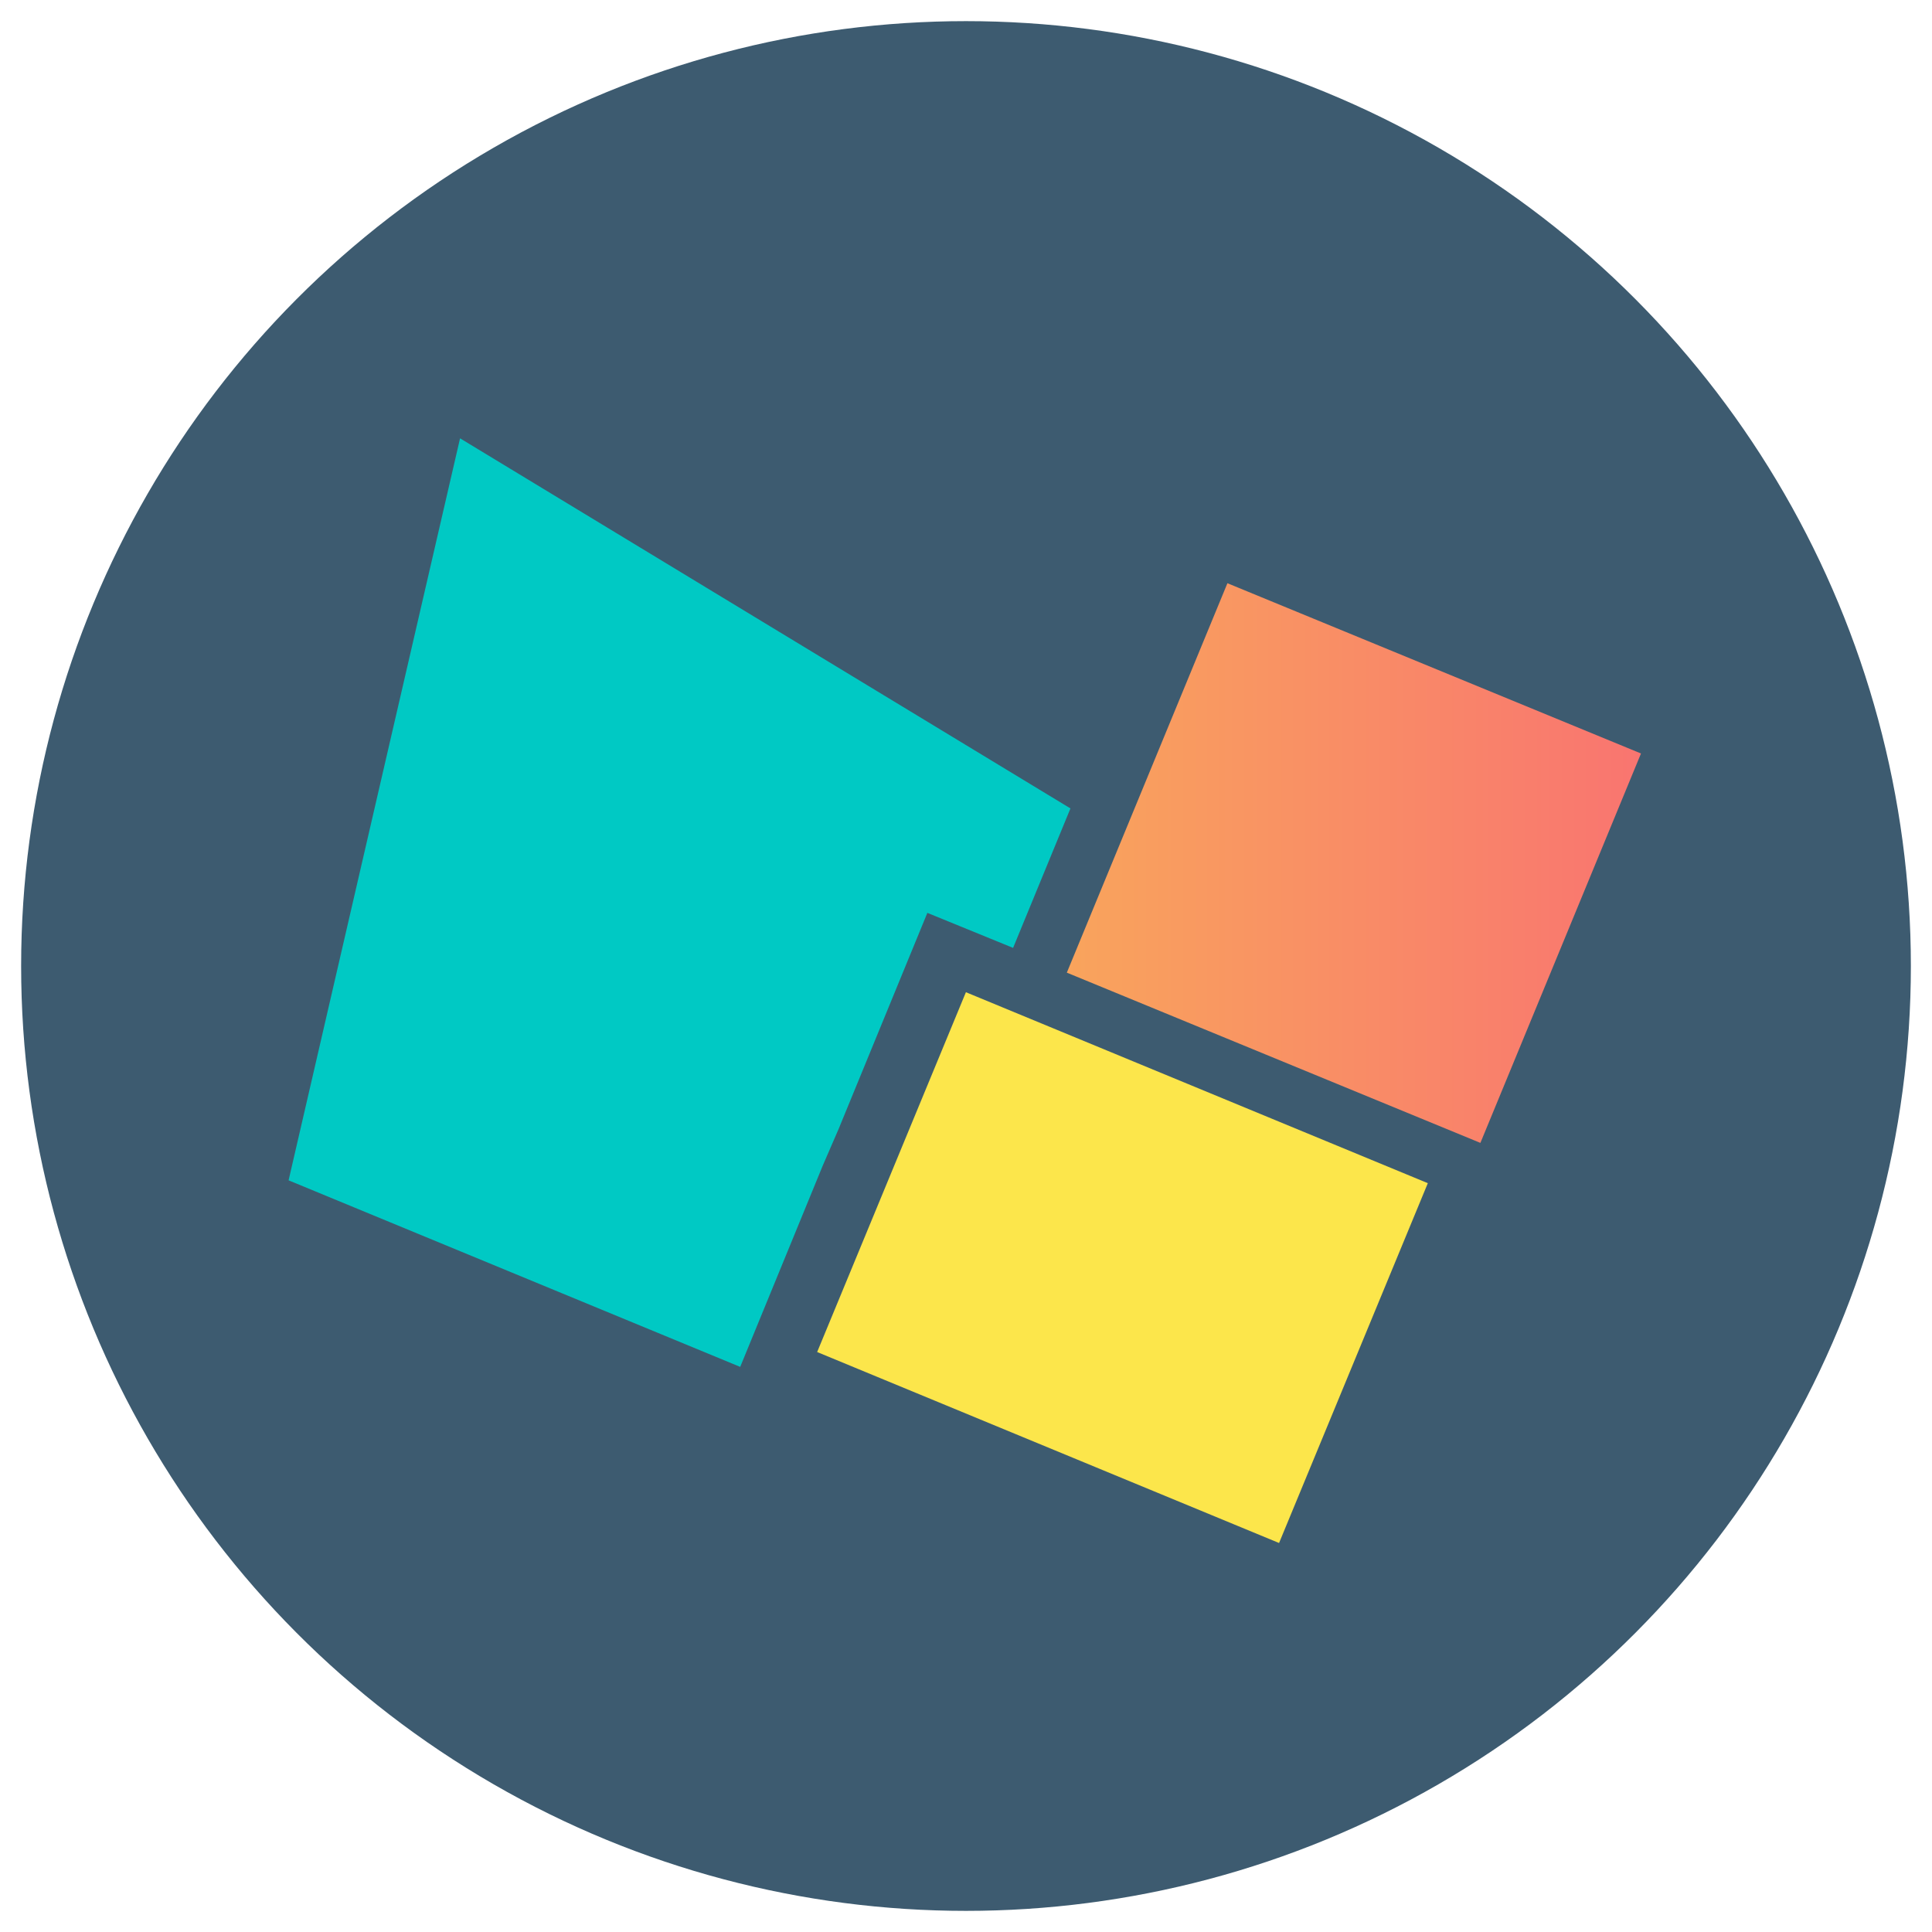
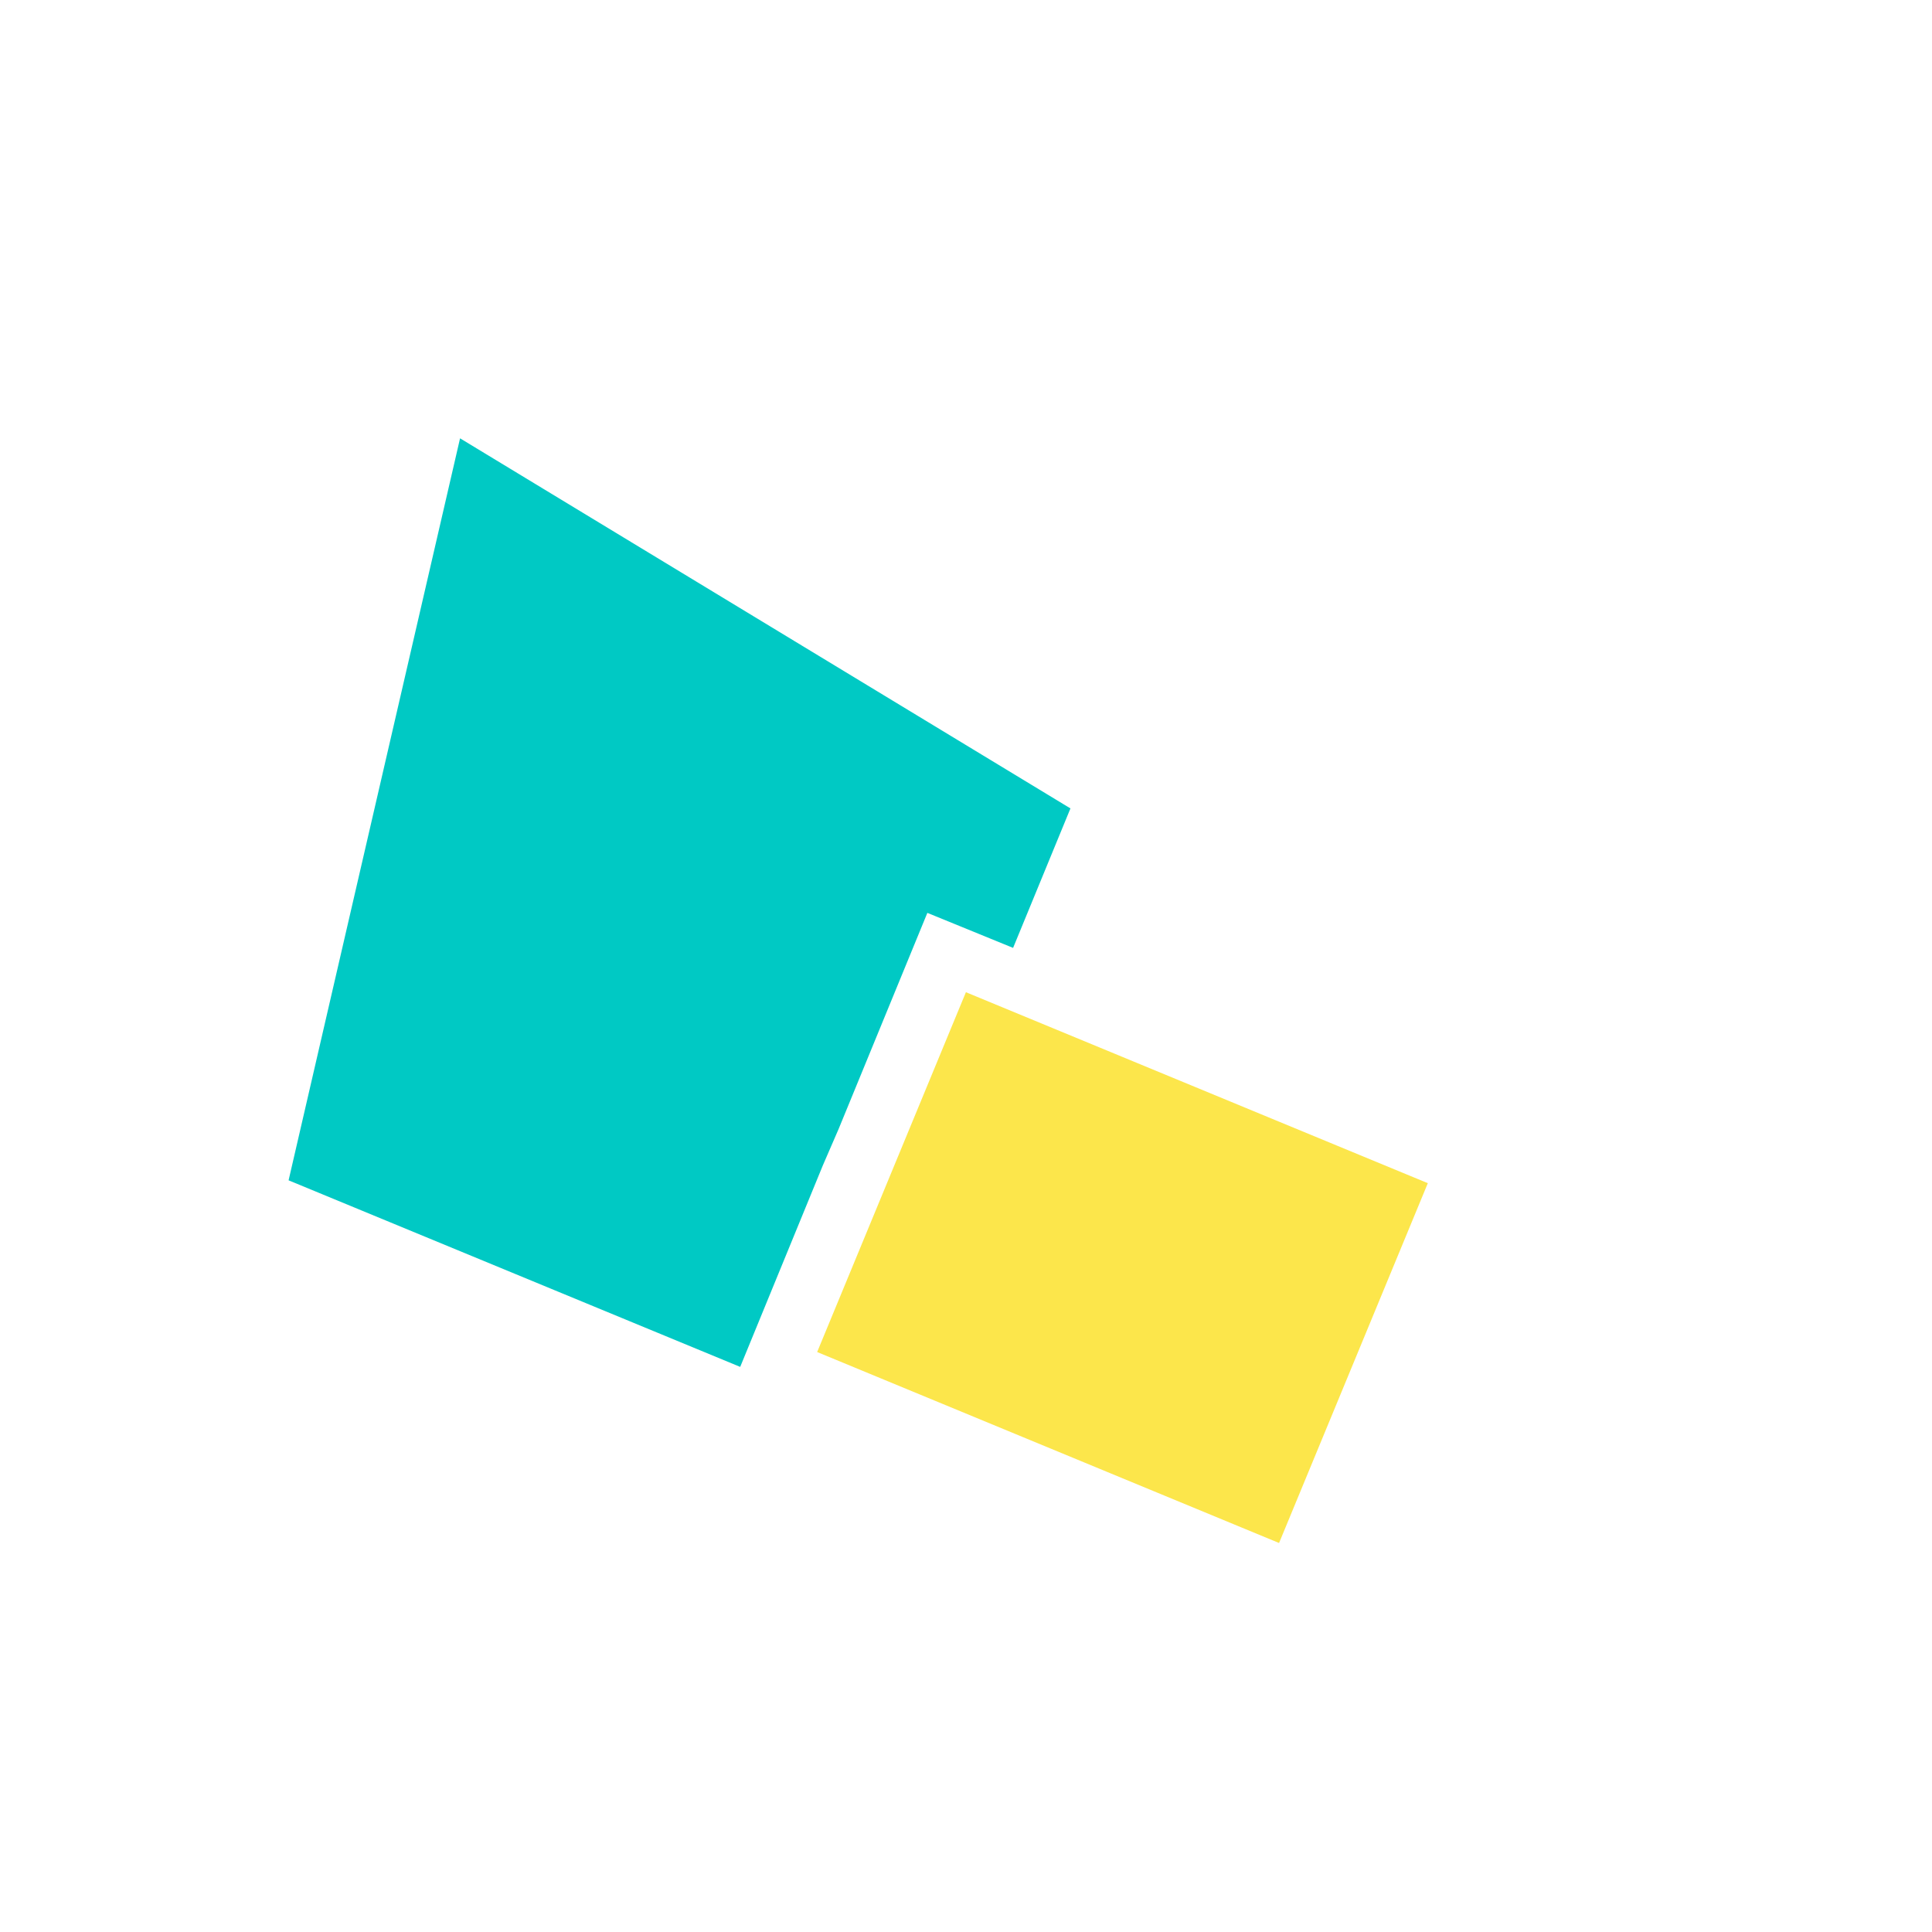
<svg xmlns="http://www.w3.org/2000/svg" version="1.1" x="0px" y="0px" viewBox="0 0 320 320" style="enable-background:new 0 0 320 320;" xml:space="preserve">
  <style type="text/css">
	.st0{fill:#FAFAFA;}
	.st1{fill:#3279BC;}
	.st2{fill:none;stroke:#FFFFFF;stroke-width:0.5;stroke-miterlimit:10;}
	.st3{fill:none;stroke:#9CC5E8;stroke-miterlimit:10;}
	.st4{clip-path:url(#SVGID_00000160155689927091129250000012730377565213880455_);}
	.st5{clip-path:url(#SVGID_00000120544414879035787880000003032388990594309769_);}
	.st6{fill:#3279BC;stroke:#3279BC;stroke-width:3;stroke-miterlimit:10;}
	.st7{fill:url(#SVGID_00000071541689907792680130000000489688587137096091_);}
	.st8{clip-path:url(#SVGID_00000001653906702239303230000013775756168367960507_);fill:#3279BC;}
	.st9{clip-path:url(#SVGID_00000106137017429629505010000014338715809623347609_);fill:#3279BC;}
	.st10{fill:url(#SVGID_00000045600632196841548690000016075093251655062701_);}
	.st11{fill:#3D5B70;}
	.st12{fill:#FFFFFF;stroke:#000000;stroke-width:2;stroke-miterlimit:10;}
	.st13{fill:#FFFFFF;}
	.st14{fill:url(#SVGID_00000055706113120033116990000004825353559464465063_);}
	.st15{fill:#00C9C4;}
	.st16{fill:none;stroke:#FFFFFF;stroke-miterlimit:10;}
	.st17{clip-path:url(#SVGID_00000043415581118950012470000014916266908481998256_);fill:#3D5B70;}
	.st18{opacity:0.75;}
	.st19{fill:#F6D41E;}
	.st20{opacity:0.25;}
	.st21{opacity:0.5;}
	.st22{fill:#00A716;}
	.st23{fill:url(#SVGID_00000129188032794652145300000005222630517374641308_);}
	.st24{fill:url(#SVGID_00000010306595530822053230000009568459612361581716_);}
	.st25{fill:url(#SVGID_00000014602628431012887640000001691626895937480095_);}
	.st26{fill:url(#SVGID_00000029742524704857000390000012988923725769440157_);}
	.st27{fill:url(#SVGID_00000134931833902405163330000001435342317246538170_);}
	.st28{fill:#F1F1F1;}
	.st29{fill:url(#SVGID_00000035504867498977958730000016118345762514021514_);}
	.st30{fill:#FFF73C;}
	.st31{fill:url(#SVGID_00000002379756423456174050000008398619626742687396_);}
	.st32{fill:#FCE64B;}
	.st33{fill:url(#SVGID_00000148629378005575889320000011593992317141020073_);}
	.st34{opacity:0.52;}
	.st35{fill:#3D5B70;stroke:#3D5B70;stroke-width:2;stroke-miterlimit:10;}
	
		.st36{fill:none;stroke:url(#SVGID_00000092428575272702917560000009284445146329634720_);stroke-width:5;stroke-linecap:round;stroke-linejoin:round;stroke-miterlimit:10;}
	.st37{fill:none;stroke:#00C9C4;stroke-width:4;stroke-miterlimit:10;}
	.st38{fill:url(#SVGID_00000067203185265623150570000005479764054986848698_);}
	.st39{fill:none;stroke:#FFFFFF;stroke-width:5;stroke-miterlimit:10;}
	.st40{fill:none;stroke:#FFFFFF;stroke-width:5;stroke-linecap:round;stroke-linejoin:round;stroke-miterlimit:10;}
	.st41{fill:url(#SVGID_00000079464106564834335940000009238248701315147651_);}
	.st42{fill:url(#SVGID_00000064348939897442154760000004676337173868367037_);}
	.st43{fill:url(#SVGID_00000154420726647393295890000012085675566945339794_);}
	.st44{fill:url(#SVGID_00000144298431489817246530000004998086962424997252_);stroke:#FFFFFF;stroke-miterlimit:10;}
	.st45{fill:url(#SVGID_00000029016515939124145420000010116345464626289301_);stroke:#FFFFFF;stroke-miterlimit:10;}
	.st46{fill:url(#SVGID_00000005240234719246422480000002899213005777202308_);stroke:#FFFFFF;stroke-miterlimit:10;}
	.st47{fill:none;stroke:#3D5B70;stroke-miterlimit:10;}
	.st48{fill:url(#SVGID_00000042726335002776838310000013346490792212151483_);}
	.st49{fill:url(#SVGID_00000156547331784305598440000007675344163052067761_);}
	.st50{fill:url(#SVGID_00000108306747148958539240000004617364617270892198_);}
	.st51{fill:url(#SVGID_00000116224691682850964350000009214783155130151579_);}
	.st52{fill:url(#SVGID_00000158729512645211435180000006018993376591850403_);}
	.st53{fill:url(#SVGID_00000005256046863663152650000004395575971486793134_);}
	.st54{fill:url(#SVGID_00000030453653923333071810000011379700209112079775_);}
	.st55{fill:url(#SVGID_00000040541292292494667830000013626280449459551139_);}
	.st56{fill:url(#SVGID_00000107564372409142670530000016586829373378810031_);}
	.st57{fill:url(#SVGID_00000047042594396568982680000002959540250140315777_);}
	.st58{fill:url(#SVGID_00000108305832581970807230000008916767809529640604_);}
	.st59{fill:url(#SVGID_00000078043329299606109770000006345409691587350196_);}
	.st60{fill:url(#SVGID_00000082337140662984028420000001922938287146204823_);}
	.st61{fill:url(#SVGID_00000021112539942865830030000003909095383652805509_);}
	.st62{fill:url(#SVGID_00000020379342182208368220000015563342554786509745_);}
	.st63{fill:url(#SVGID_00000034064610804955566620000015890324869043150246_);}
	.st64{fill:url(#SVGID_00000157297196648668710200000015550213112853857956_);}
	.st65{fill:url(#SVGID_00000168090838716488419980000001488689733180528524_);}
	.st66{fill:url(#SVGID_00000049914991041885272790000004003637720568951972_);}
	.st67{fill:url(#SVGID_00000117665851904508246570000016261012208085194151_);}
	.st68{fill:url(#SVGID_00000091693884284258669260000017286617169131840951_);}
	.st69{fill:url(#SVGID_00000059295926663743988270000012786257813749578655_);}
	.st70{fill:url(#SVGID_00000136379893814448238380000009609165917945812389_);}
	.st71{fill:url(#SVGID_00000096738602921211122890000010198429271556534937_);}
	.st72{fill:url(#SVGID_00000027563907793783925470000012605623807794454663_);}
	.st73{fill:url(#SVGID_00000140719817326290881990000011209538616513867174_);}
	.st74{fill:url(#SVGID_00000169535145624400447150000014072769308437009087_);}
	.st75{fill:url(#SVGID_00000057136558954824756480000008464644209104604065_);}
	.st76{fill:url(#SVGID_00000156587148351969193070000011958462754813494426_);}
	.st77{fill:#FFF73C;stroke:#FFFFFF;stroke-width:4;stroke-miterlimit:10;}
	.st78{fill:url(#SVGID_00000034047444824140477190000003798378216690876041_);}
	.st79{fill:url(#SVGID_00000115513350415335533750000012569822474531374977_);}
	.st80{fill:url(#SVGID_00000170237260910453374370000004133480816020029317_);}
	.st81{fill:url(#SVGID_00000163787444601675808250000005869174086121551511_);}
	.st82{fill:url(#SVGID_00000094576496514331978770000009832924009633014406_);}
	.st83{fill:url(#SVGID_00000157274929102358980350000007803750218145929612_);}
	.st84{fill:url(#SVGID_00000029008629389091492450000002407272590770602167_);}
	.st85{fill:#00C9C4;stroke:#FFFFFF;stroke-width:4;stroke-miterlimit:10;}
	.st86{fill:url(#SVGID_00000147898584649737685330000006777763863174609815_);}
	.st87{fill:url(#SVGID_00000089533243739183249780000002676695789640109728_);}
	.st88{fill:url(#SVGID_00000176035302950455534910000002307670177913701764_);}
	.st89{fill:url(#SVGID_00000105384628520924565100000000732361514769596595_);}
	.st90{fill:url(#SVGID_00000078039867570483135570000010822500708546781317_);}
	.st91{fill:url(#SVGID_00000149368181437633236110000017099705248716375718_);}
	.st92{fill:url(#SVGID_00000001643902777605300100000008348777363113137579_);}
	.st93{fill:url(#SVGID_00000050637462734629251630000001738422358477630338_);}
	.st94{fill:url(#SVGID_00000079453851107675747000000012221572735820878229_);}
	.st95{fill:url(#SVGID_00000172429083442744863490000010210341119201801901_);}
	.st96{fill:url(#SVGID_00000033366970076417399060000005858743862478072730_);}
	.st97{fill:url(#SVGID_00000150068675121646097600000000957590826038883731_);}
	.st98{fill:url(#SVGID_00000090282969207114492530000011821246402579219878_);}
	.st99{fill:url(#SVGID_00000160164979144809803020000017058499914087284901_);}
	.st100{fill:url(#SVGID_00000070093388222742706170000014115933179922735792_);}
	.st101{fill:url(#SVGID_00000180334525691031028940000006883324962908442791_);}
	.st102{fill:url(#SVGID_00000031904055368241908890000012346317572273244552_);}
	.st103{fill:url(#SVGID_00000003788048314581914480000011926321974536862866_);}
	.st104{fill:url(#SVGID_00000181775108627031539810000004112657175421615770_);}
	.st105{fill:url(#SVGID_00000101825069854480278560000016360948247819280811_);}
	.st106{fill:url(#SVGID_00000072249302696102092620000013636245108232589721_);}
	.st107{fill:url(#SVGID_00000086677673638154749720000017070117325316306348_);}
	.st108{fill:url(#SVGID_00000052822941460626449200000013645409851170542478_);}
	.st109{fill:url(#SVGID_00000178916478184287456930000002396812431092525473_);}
	.st110{fill:url(#SVGID_00000062909286562074871550000017393671684693283984_);}
	.st111{fill:url(#SVGID_00000137817416648906939000000009225285746565307802_);}
	.st112{fill:url(#SVGID_00000081642281487266864220000000617407499463053752_);}
	.st113{fill:url(#SVGID_00000065781912869353552080000010649882499562452385_);}
	.st114{fill:url(#SVGID_00000112633013184699486270000011504752744675237807_);}
	.st115{fill:url(#SVGID_00000077322906974391818730000007073788307964438456_);}
	.st116{fill:url(#SVGID_00000018926675066090604990000009924215715738907779_);}
	.st117{fill:url(#SVGID_00000163034291087255414260000013000544349976119445_);}
	.st118{fill:url(#SVGID_00000169520994798148920120000005322472284637255049_);}
	.st119{fill:url(#SVGID_00000132790350527907100450000016265412507143894453_);}
	.st120{fill:url(#SVGID_00000106148706887953841560000006601821608721758624_);}
	.st121{fill:url(#SVGID_00000057148682063706923460000009306505249653445774_);}
	.st122{fill:url(#SVGID_00000029046045598855638870000012893998794819211650_);}
	.st123{fill:url(#SVGID_00000130606052296628958800000002746010141578802305_);}
	.st124{fill:url(#SVGID_00000165938120538531952330000014443577286261992871_);}
	.st125{fill:url(#SVGID_00000023982074315861554970000013321269943358554285_);}
	.st126{fill:url(#SVGID_00000005952130853858134960000015078457848000084111_);}
	.st127{fill:url(#SVGID_00000135662303631333666000000006930558642065453758_);}
	.st128{fill:url(#SVGID_00000024702373077982442910000016909469874286176187_);}
	.st129{fill:url(#SVGID_00000162346625911085763590000016367551181324734118_);}
	.st130{fill:url(#SVGID_00000098932580540457889530000010129124494247257252_);}
	.st131{fill:url(#SVGID_00000078004072280357402430000014396671578813800613_);}
	.st132{fill:url(#SVGID_00000142857241534602930650000003738581837355578793_);}
	.st133{fill:url(#SVGID_00000060728981518609884840000003796738707373359527_);}
	.st134{fill:url(#SVGID_00000046337420003632124090000010170918892490012841_);}
	.st135{fill:url(#SVGID_00000030482416260941117020000014067642915563634104_);}
	.st136{fill:url(#SVGID_00000060031413424775107170000017100798889499091857_);}
	.st137{fill:url(#SVGID_00000124162866373886472160000013737510796318336692_);}
	.st138{fill:url(#SVGID_00000157288930594391499780000002976151468607729300_);}
	.st139{fill:url(#SVGID_00000147919378596953868080000011058126672874057631_);}
	.st140{fill:url(#SVGID_00000145738005109384427740000004064403505550151076_);}
	.st141{fill:url(#SVGID_00000003065892241831383480000001430382854220811949_);}
	.st142{fill:url(#SVGID_00000031916700022980023770000009883950935513241761_);}
</style>
  <g id="Capa_3">
</g>
  <g id="Capa_1">
</g>
  <g id="Capa_2">
    <g>
-       <circle class="st11" cx="160" cy="160" r="156.5" />
-     </g>
+       </g>
    <g>
      <linearGradient id="SVGID_00000143619481679133808560000012984207671368495246_" gradientUnits="userSpaceOnUse" x1="176.707" y1="142.952" x2="271.817" y2="142.952">
        <stop offset="0" style="stop-color:#F9A45C" />
        <stop offset="1" style="stop-color:#F97570" />
      </linearGradient>
-       <polygon style="fill:url(#SVGID_00000143619481679133808560000012984207671368495246_);" points="203.3,96.6 176.7,161.1     245.2,189.3 271.8,124.8   " />
      <rect x="153.7" y="168.4" transform="matrix(0.382 -0.924 0.924 0.382 -78.969 301.63)" class="st32" width="64.5" height="82.8" />
      <polygon class="st15" points="177.3,133.9 76.2,72.6 47.8,195.5 122.6,226.4 136.3,193 138.9,187 153.6,151.2 167.8,157   " />
    </g>
  </g>
</svg>